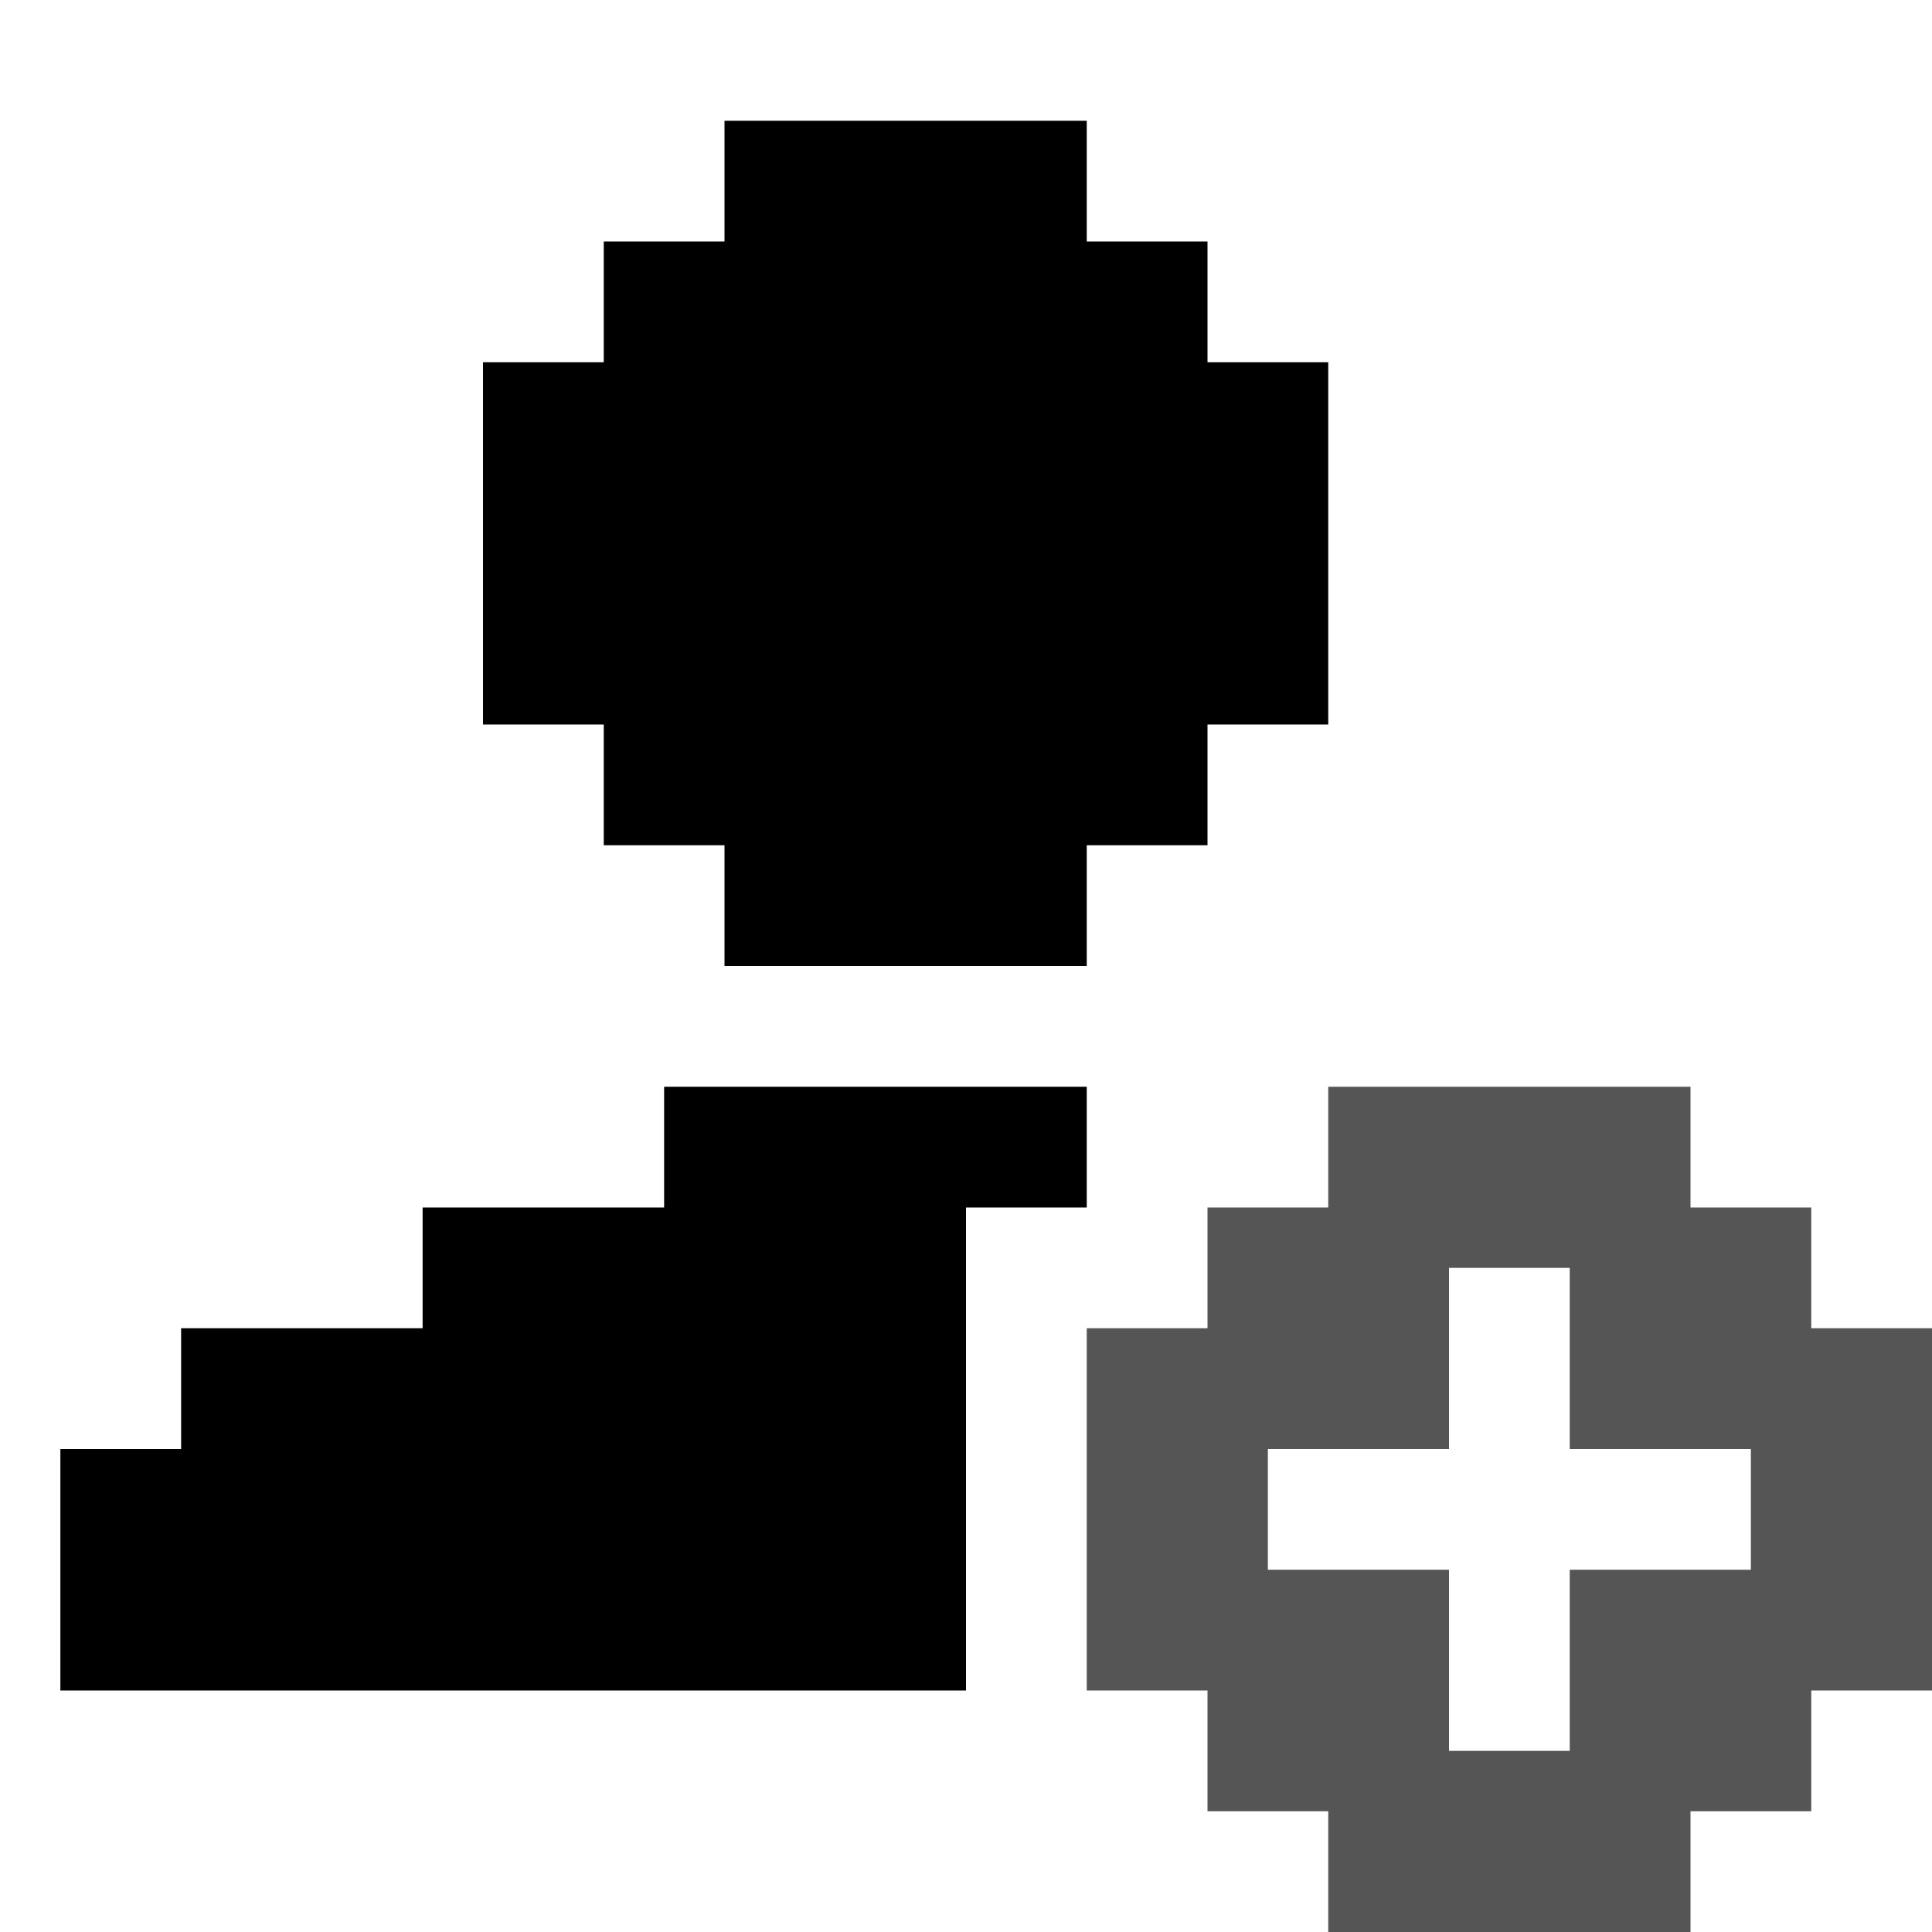
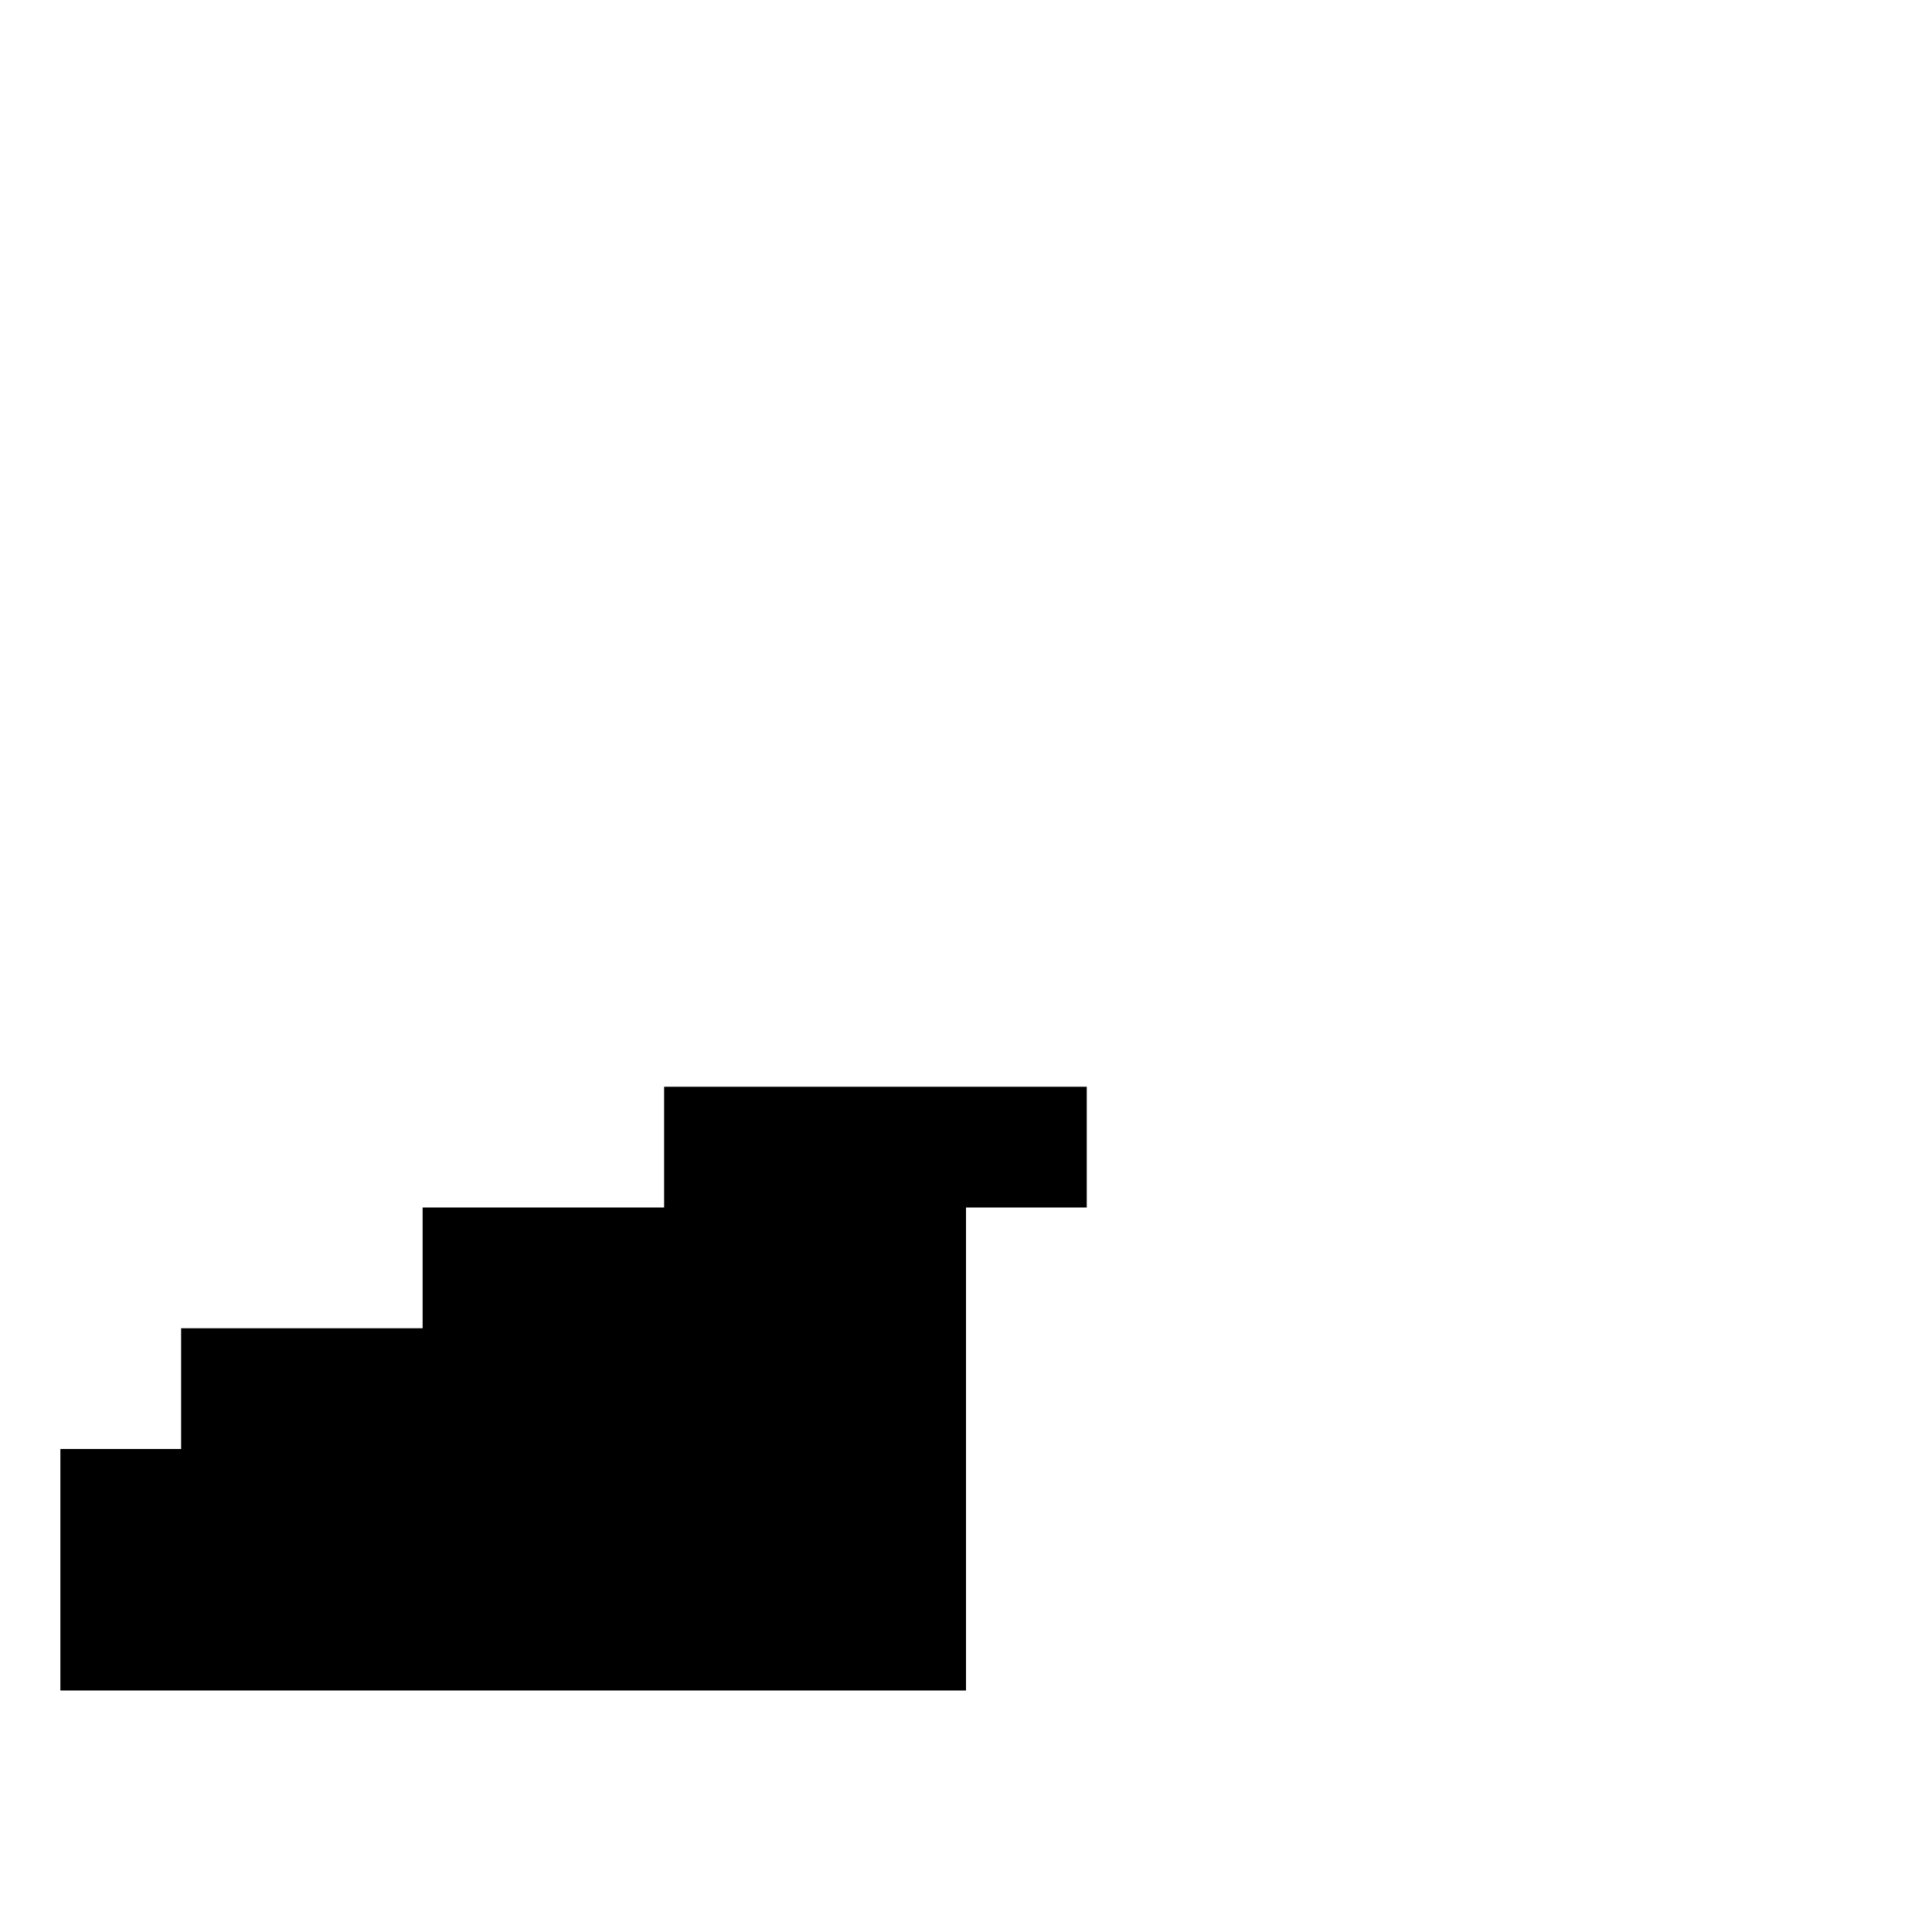
<svg xmlns="http://www.w3.org/2000/svg" fill="none" height="32" viewBox="0 0 32 32" width="32">
  <clipPath id="a">
    <path d="m0 0h32v32h-32z" />
  </clipPath>
  <g clip-path="url(#a)" fill="currentColor">
-     <path d="m12 4h-2v2h-2v6h2v2h2v2h6v-2h2v-2h2v-6h-2v-2h-2v-2h-6z" />
    <path d="m11 20h-4v2h-4v2h-2v4h15v-8h2v-2h-7z" />
-     <path clip-rule="evenodd" d="m22 20h-2v2h-2v2 4h2v2h2v2h6v-2h2v-2h2v-6h-2v-2h-2v-2h-6zm2 1v3h-3v2h3v3h2v-3h3v-2h-3v-3z" fill-opacity=".667" fill-rule="evenodd" />
  </g>
</svg>